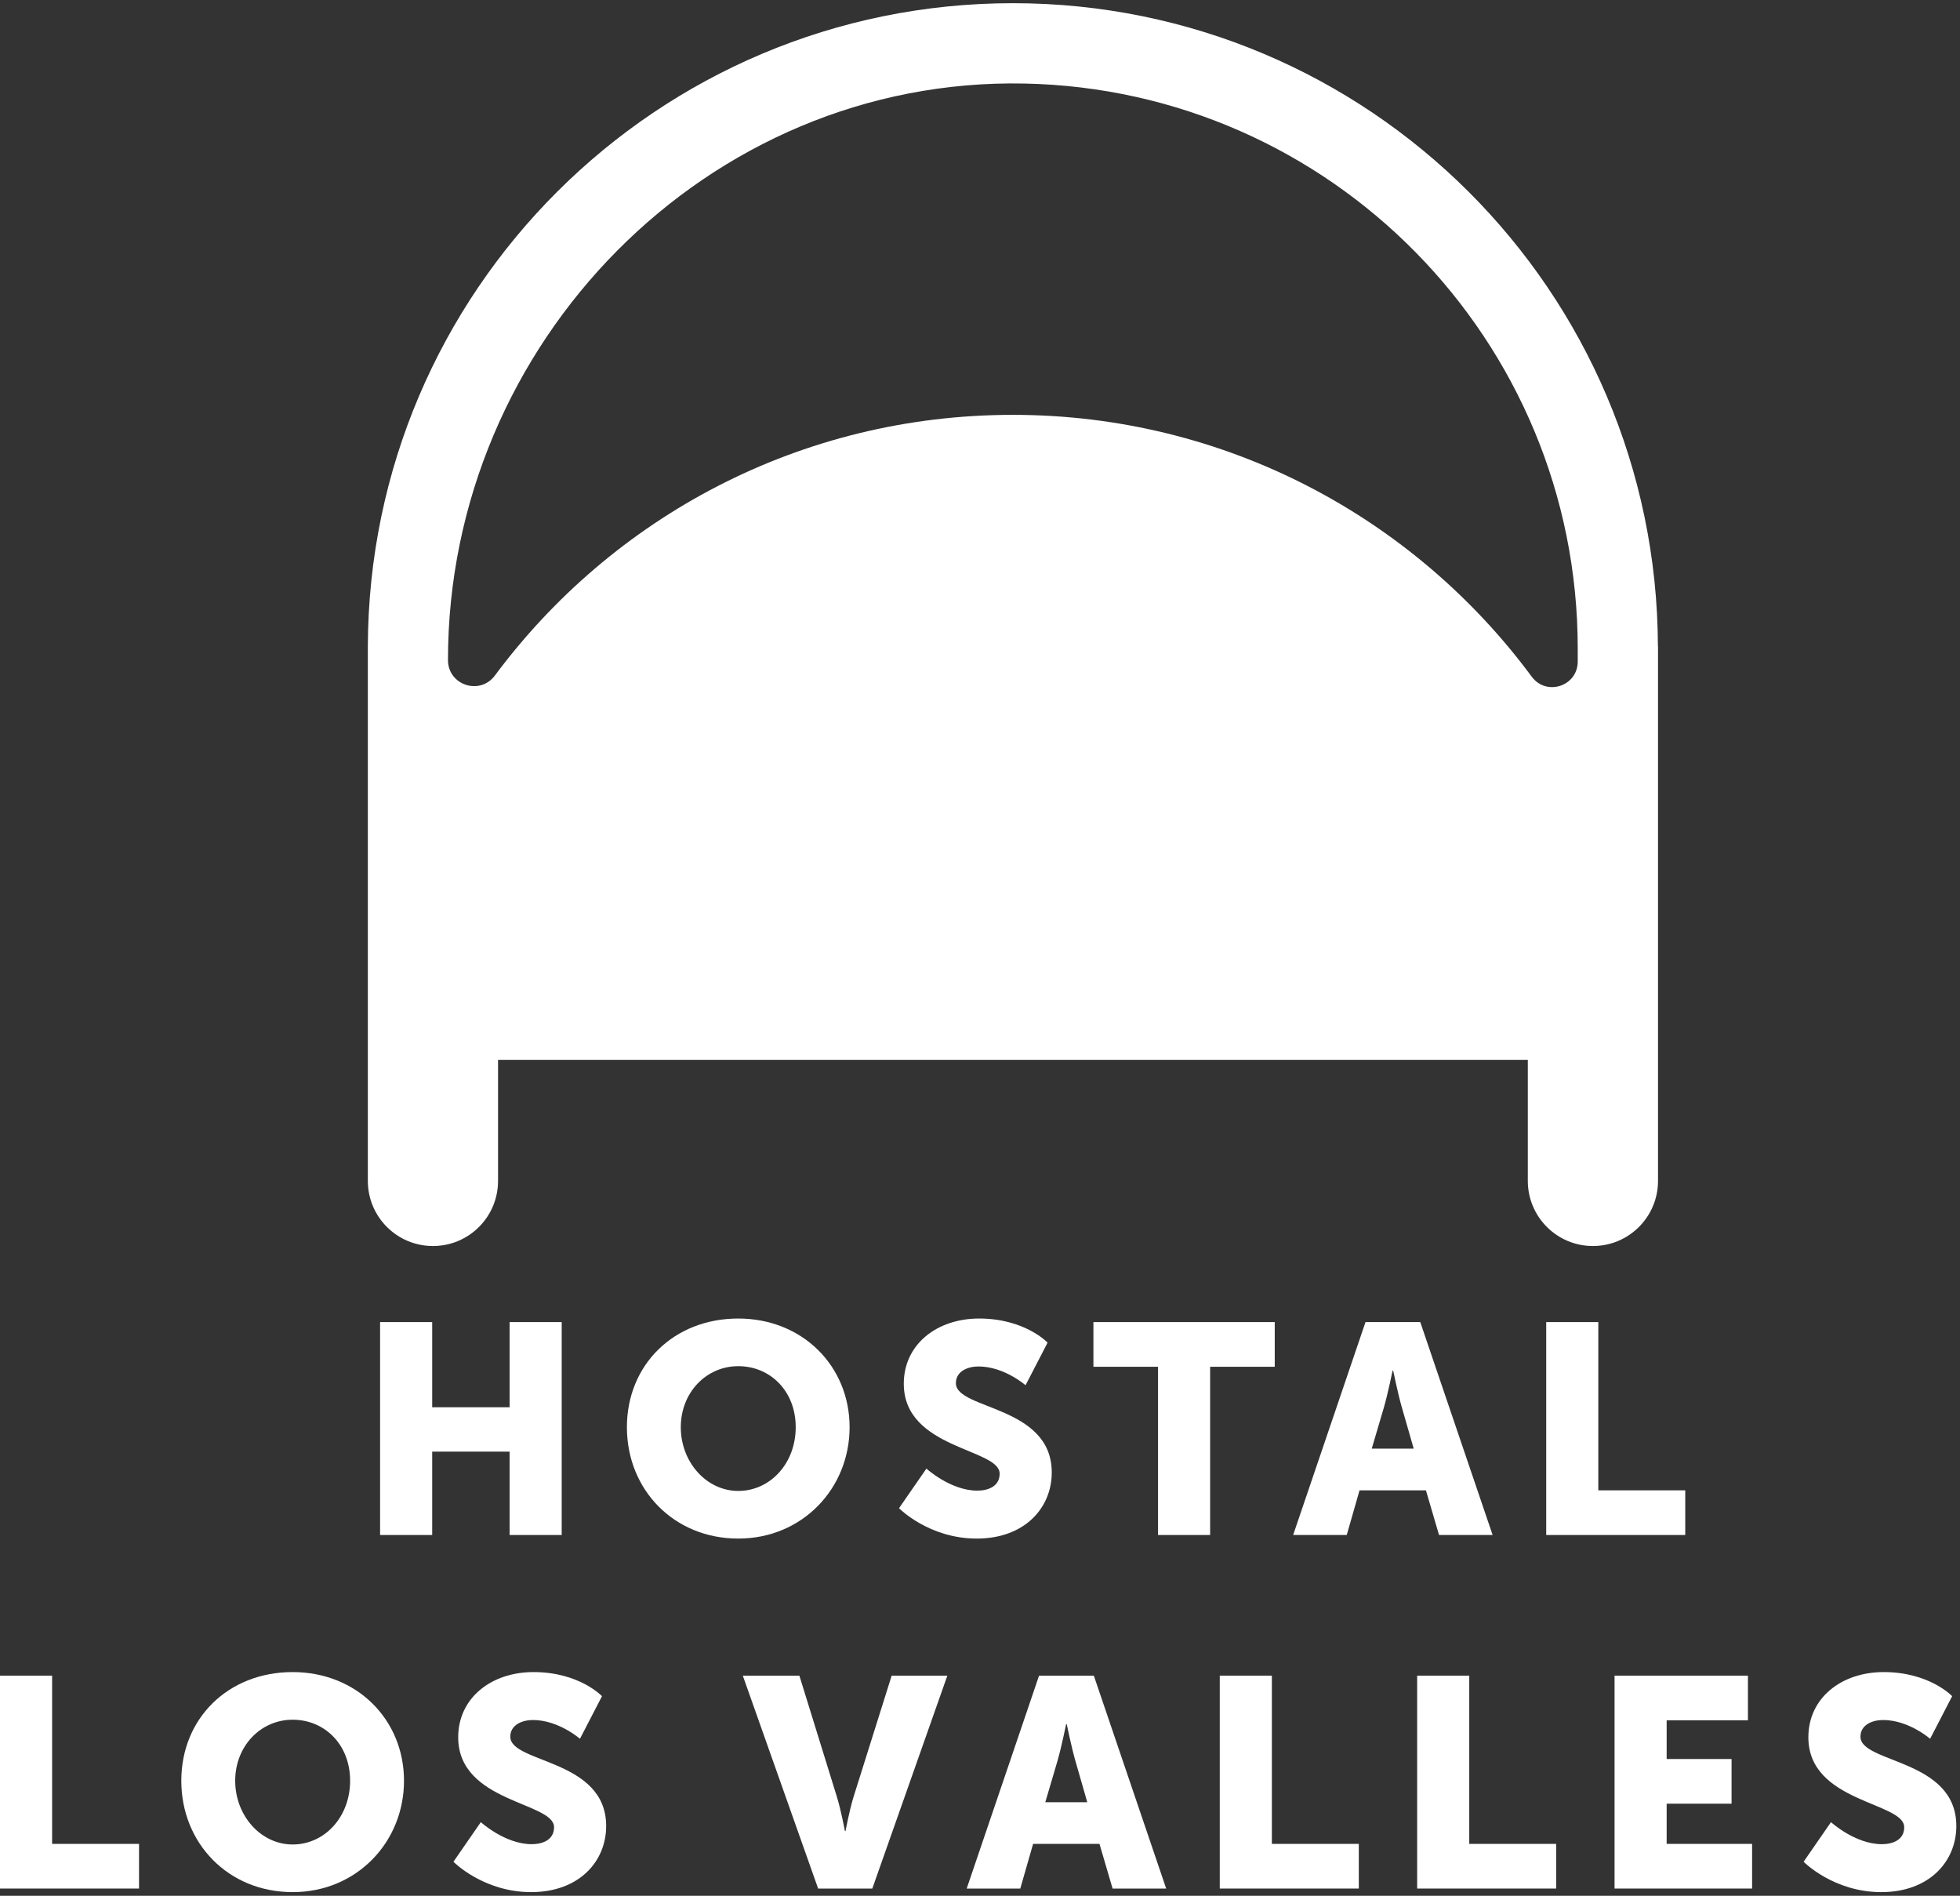
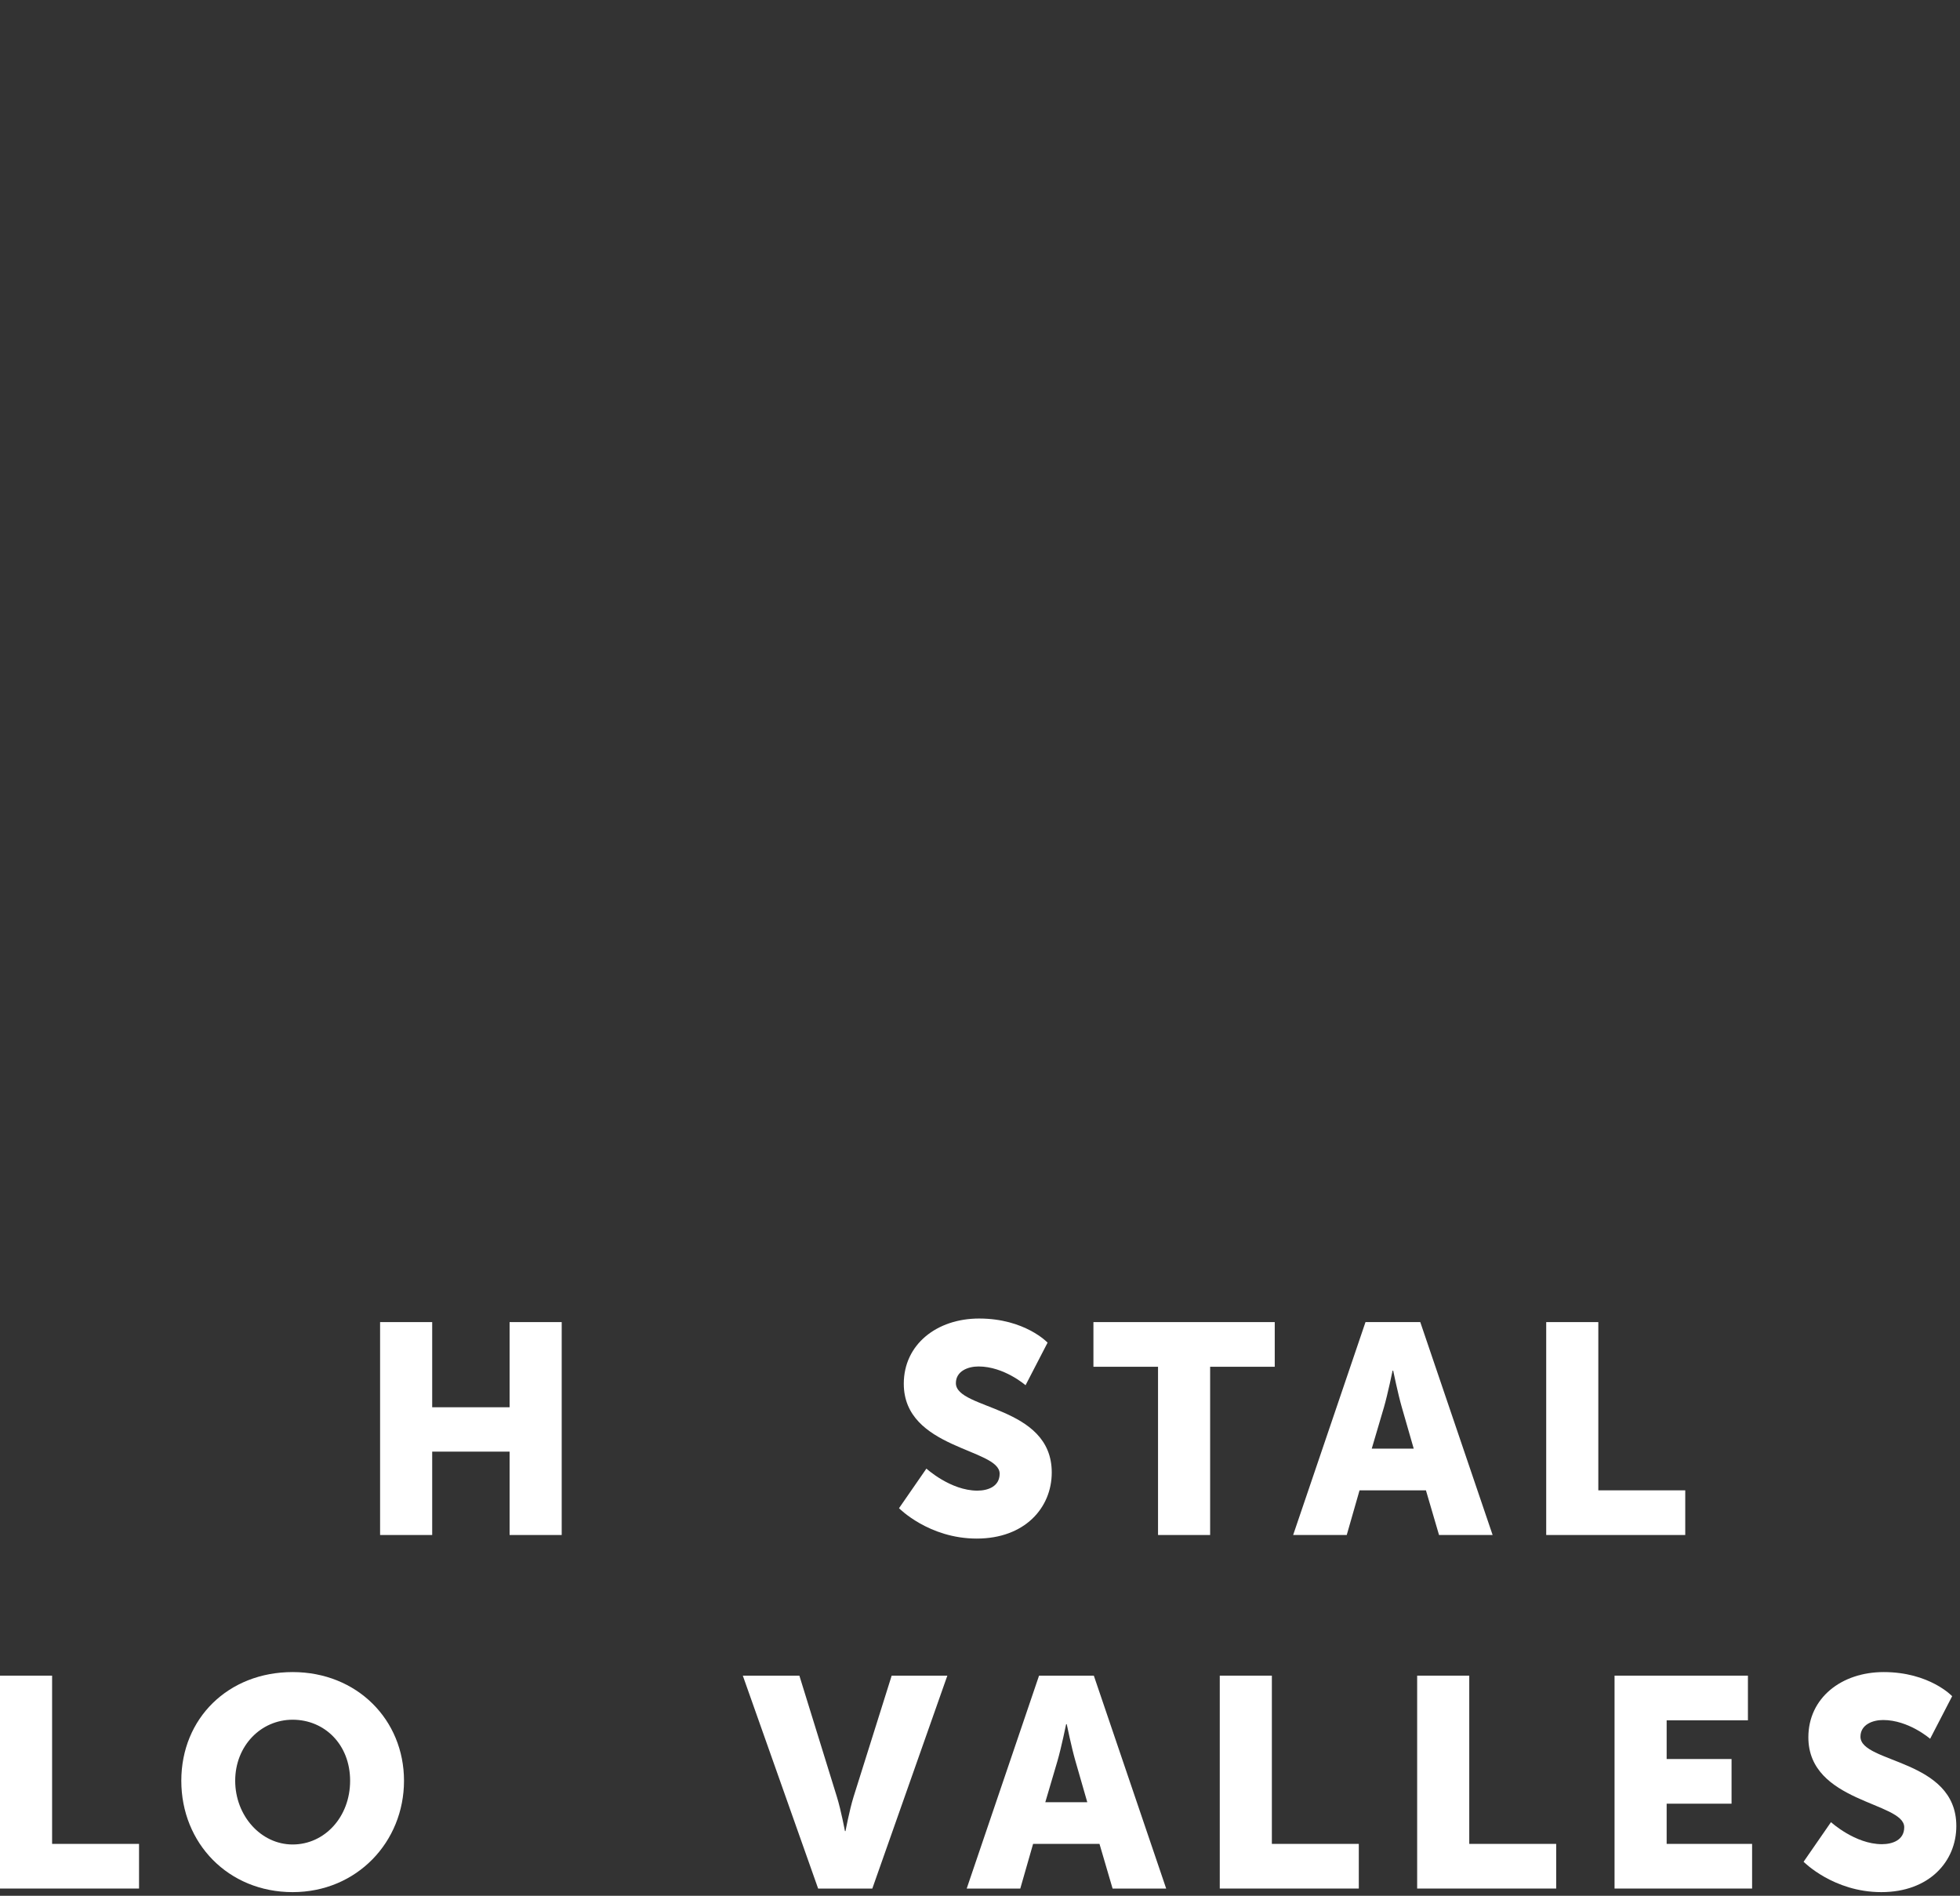
<svg xmlns="http://www.w3.org/2000/svg" width="395" height="382" viewBox="0 0 395 382" fill="none">
  <rect x="0" y="0" width="395" height="382" fill="#333333" stroke="none" />
  <g clip-path="url(#clip0_11838_7)">
    <path d="M0 337.643H10.5V371.543H28.02V380.543H0V337.643Z" fill="white" />
    <path d="M58.979 336.923C71.939 336.923 81.419 346.523 81.419 358.823C81.419 371.123 71.939 381.263 58.979 381.263C46.019 381.263 36.539 371.423 36.539 358.823C36.539 346.223 46.019 336.923 58.979 336.923ZM58.979 371.663C65.399 371.663 70.559 366.143 70.559 358.823C70.559 351.503 65.399 346.523 58.979 346.523C52.559 346.523 47.399 351.803 47.399 358.823C47.399 365.843 52.559 371.663 58.979 371.663Z" fill="white" />
-     <path d="M96.901 367.163C96.901 367.163 101.761 371.603 107.161 371.603C109.321 371.603 111.661 370.763 111.661 368.183C111.661 363.083 92.341 363.263 92.341 350.063C92.341 342.143 99.001 336.923 107.521 336.923C116.761 336.923 121.321 341.783 121.321 341.783L116.881 350.363C116.881 350.363 112.561 346.583 107.401 346.583C105.241 346.583 102.841 347.543 102.841 349.943C102.841 355.343 122.161 354.383 122.161 367.943C122.161 375.083 116.701 381.263 107.041 381.263C97.381 381.263 91.381 375.143 91.381 375.143L96.901 367.163Z" fill="white" />
    <path d="M149.699 337.643H161.099L168.659 362.063C169.499 364.763 170.279 368.963 170.279 368.963H170.399C170.399 368.963 171.179 364.763 172.019 362.063L179.699 337.643H190.919L175.799 380.543H164.879L149.699 337.643Z" fill="white" />
    <path d="M221.58 371.543H208.2L205.62 380.543H194.82L209.4 337.643H220.44L235.02 380.543H224.22L221.58 371.543ZM214.86 347.423C214.86 347.423 213.9 352.103 213.12 354.803L210.66 363.143H219.12L216.72 354.803C215.94 352.103 214.98 347.423 214.98 347.423H214.86Z" fill="white" />
    <path d="M245.82 337.643H256.32V371.543H273.84V380.543H245.82V337.643Z" fill="white" />
    <path d="M285.6 337.643H296.1V371.543H313.62V380.543H285.6V337.643Z" fill="white" />
    <path d="M325.381 337.643H352.261V346.643H335.881V354.443H348.961V363.443H335.881V371.543H353.101V380.543H325.381V337.643Z" fill="white" />
    <path d="M369 367.163C369 367.163 373.86 371.603 379.26 371.603C381.42 371.603 383.76 370.763 383.76 368.183C383.76 363.083 364.44 363.263 364.44 350.063C364.44 342.143 371.1 336.923 379.62 336.923C388.86 336.923 393.42 341.783 393.42 341.783L388.98 350.363C388.98 350.363 384.66 346.583 379.5 346.583C377.34 346.583 374.94 347.543 374.94 349.943C374.94 355.343 394.26 354.383 394.26 367.943C394.26 375.083 388.8 381.263 379.14 381.263C369.48 381.263 363.48 375.143 363.48 375.143L369 367.163Z" fill="white" />
-     <path d="M334.121 130.273C333.921 58.643 275.801 0.643 204.131 0.643C132.461 0.643 74.331 58.643 74.131 130.273V237.953C74.131 245.203 80.001 251.073 87.251 251.073C94.501 251.073 100.371 245.203 100.371 237.953V213.573H307.901V237.953C307.901 245.193 313.771 251.073 321.021 251.073C328.261 251.073 334.141 245.203 334.141 237.953V130.263L334.121 130.273ZM317.961 133.303C317.961 138.273 311.641 140.343 308.691 136.353C285.011 104.343 247.001 83.593 204.121 83.593C161.241 83.593 123.431 104.243 99.741 136.113C96.721 140.183 90.281 138.073 90.281 133.003C90.281 69.113 142.571 15.553 206.441 16.833C268.241 18.073 317.961 68.553 317.961 130.653V133.303Z" fill="white" />
    <path d="M76.6 266.403H87.1V283.563H102.7V266.403H113.2V309.303H102.7V292.503H87.1V309.303H76.6V266.403Z" fill="white" />
-     <path d="M148.78 265.683C161.74 265.683 171.22 275.283 171.22 287.583C171.22 299.883 161.74 310.023 148.78 310.023C135.82 310.023 126.34 300.183 126.34 287.583C126.34 274.983 135.82 265.683 148.78 265.683ZM148.78 300.423C155.2 300.423 160.36 294.903 160.36 287.583C160.36 280.263 155.2 275.283 148.78 275.283C142.36 275.283 137.2 280.563 137.2 287.583C137.2 294.603 142.36 300.423 148.78 300.423Z" fill="white" />
    <path d="M186.7 295.923C186.7 295.923 191.56 300.363 196.96 300.363C199.12 300.363 201.46 299.523 201.46 296.943C201.46 291.843 182.14 292.023 182.14 278.823C182.14 270.903 188.8 265.683 197.32 265.683C206.56 265.683 211.12 270.543 211.12 270.543L206.68 279.123C206.68 279.123 202.36 275.343 197.2 275.343C195.04 275.343 192.64 276.303 192.64 278.703C192.64 284.103 211.96 283.143 211.96 296.703C211.96 303.843 206.5 310.023 196.84 310.023C187.18 310.023 181.18 303.903 181.18 303.903L186.7 295.923Z" fill="white" />
    <path d="M233.379 275.403H220.359V266.403H256.899V275.403H243.879V309.303H233.379V275.403Z" fill="white" />
    <path d="M287.369 300.303H273.989L271.409 309.303H260.609L275.189 266.403H286.229L300.809 309.303H290.009L287.369 300.303ZM280.649 276.183C280.649 276.183 279.689 280.863 278.909 283.563L276.449 291.903H284.909L282.509 283.563C281.729 280.863 280.769 276.183 280.769 276.183H280.649Z" fill="white" />
    <path d="M311.609 266.403H322.109V300.303H339.629V309.303H311.609V266.403Z" fill="white" />
  </g>
  <defs>
    <clipPath id="clip0_11838_7">
      <rect width="394.25" height="380.62" fill="white" transform="translate(0 0.643)" />
    </clipPath>
  </defs>
</svg>